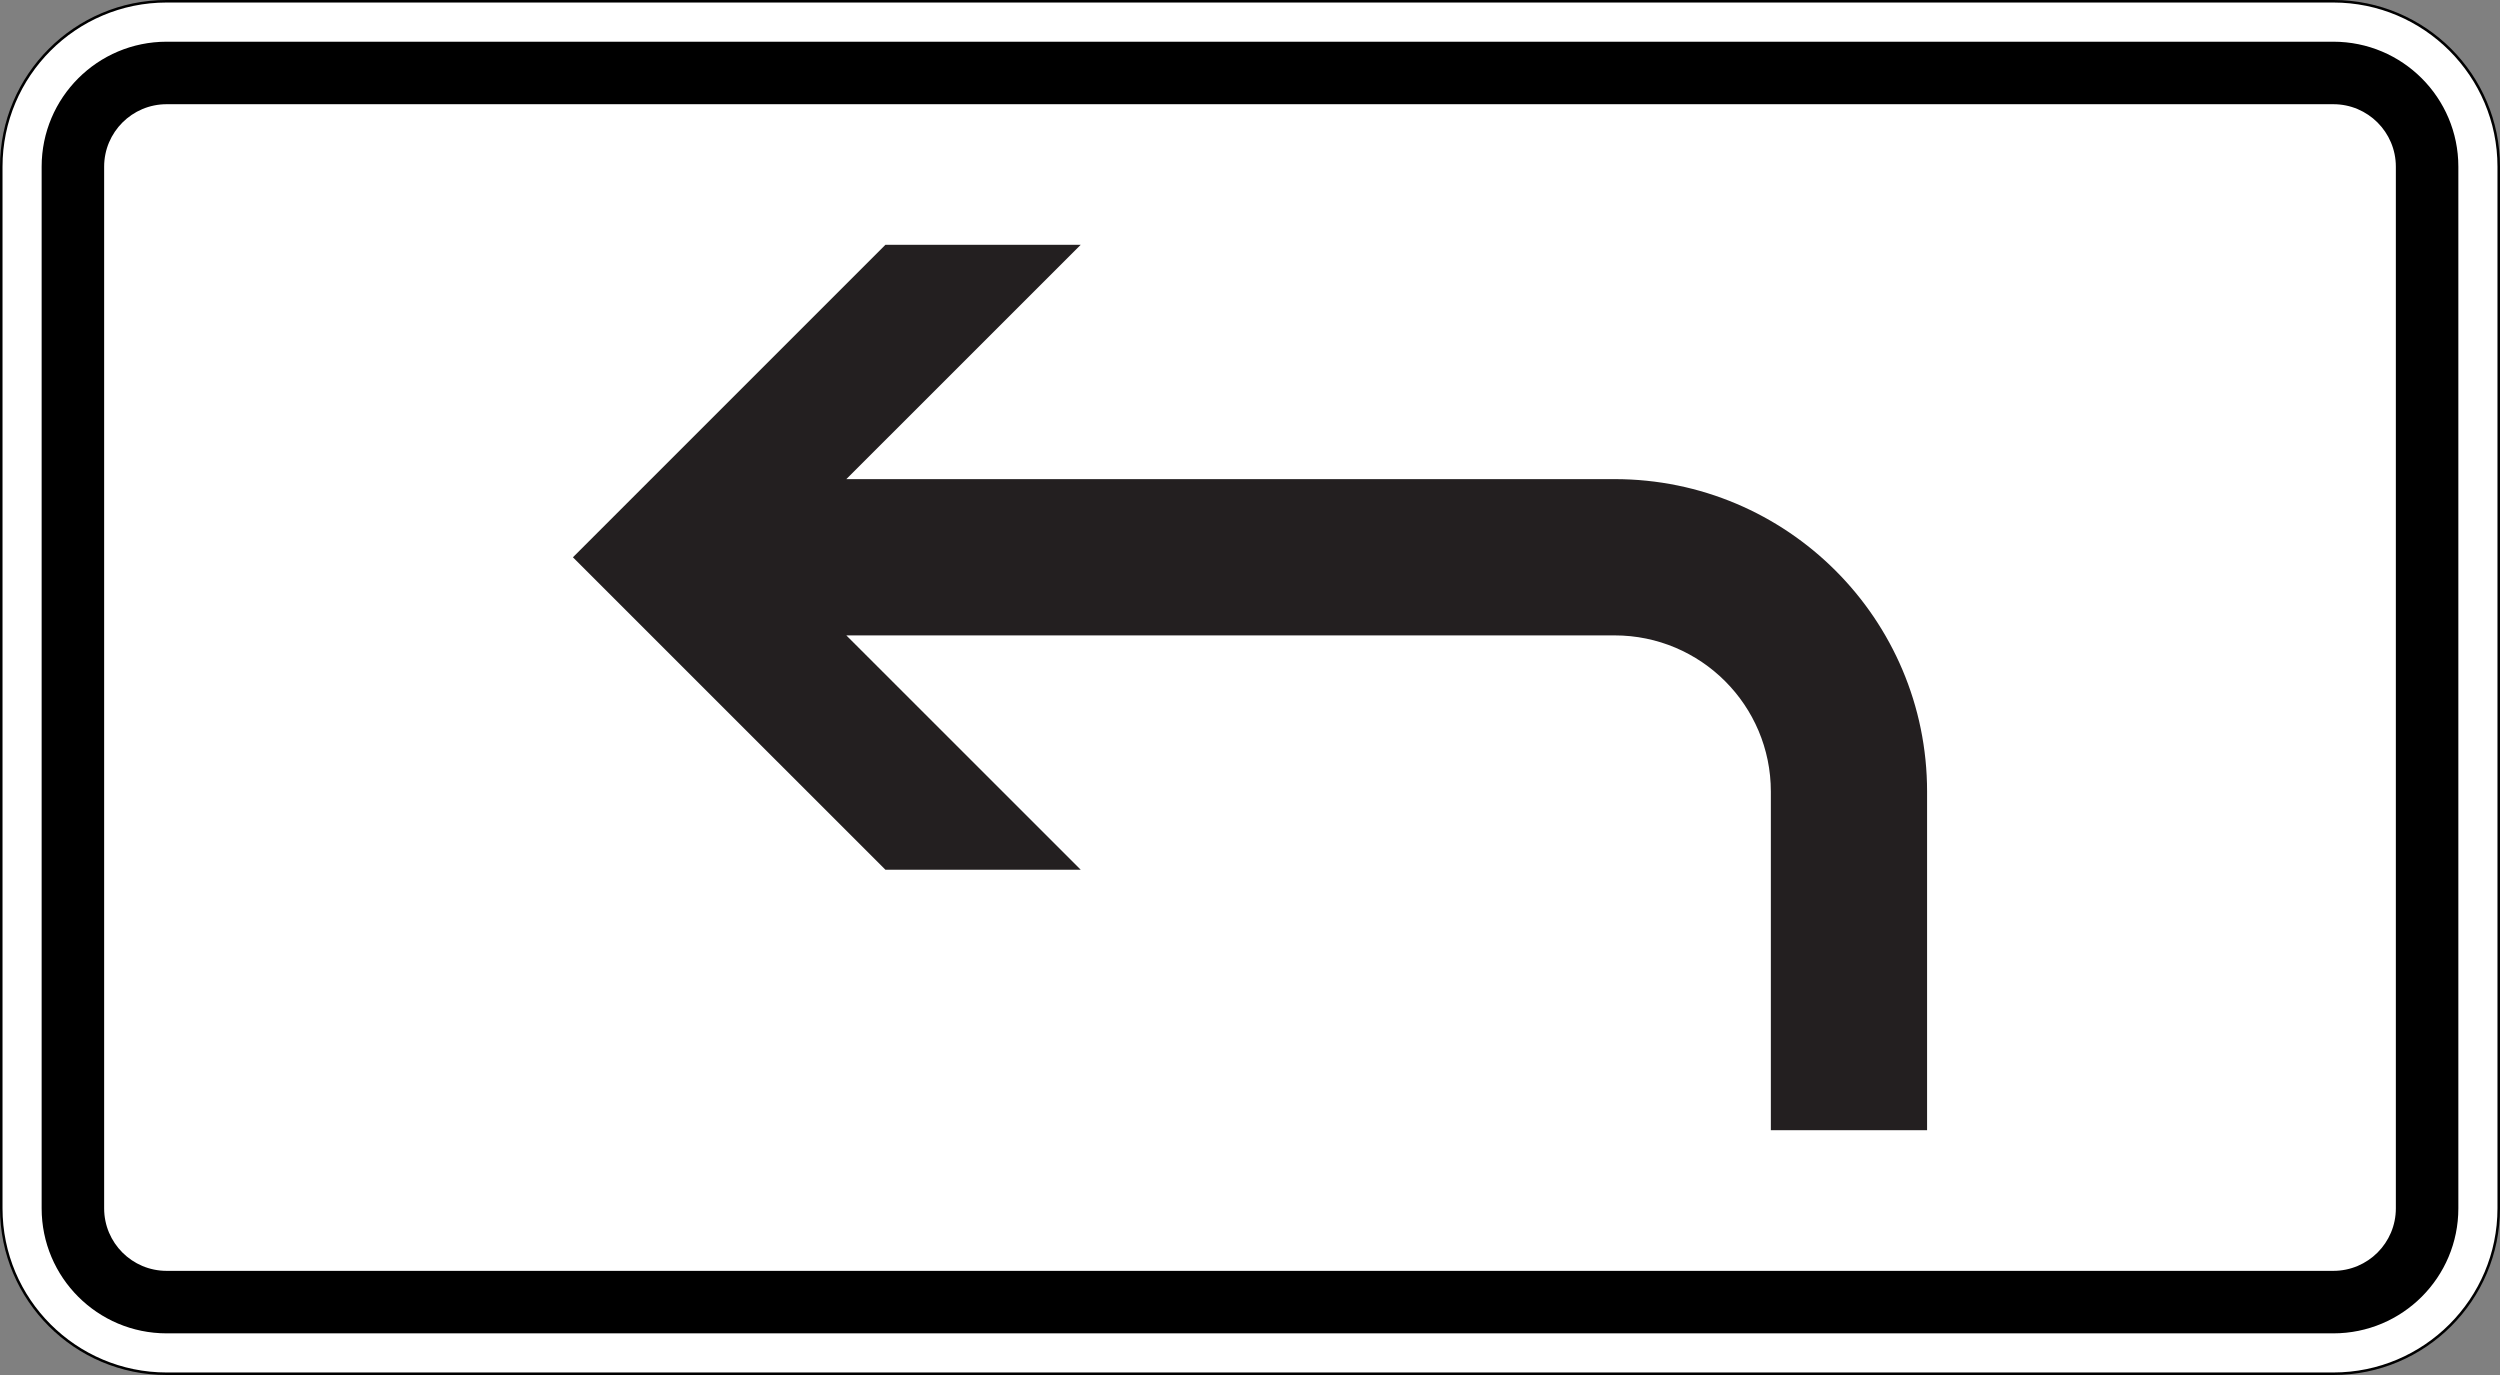
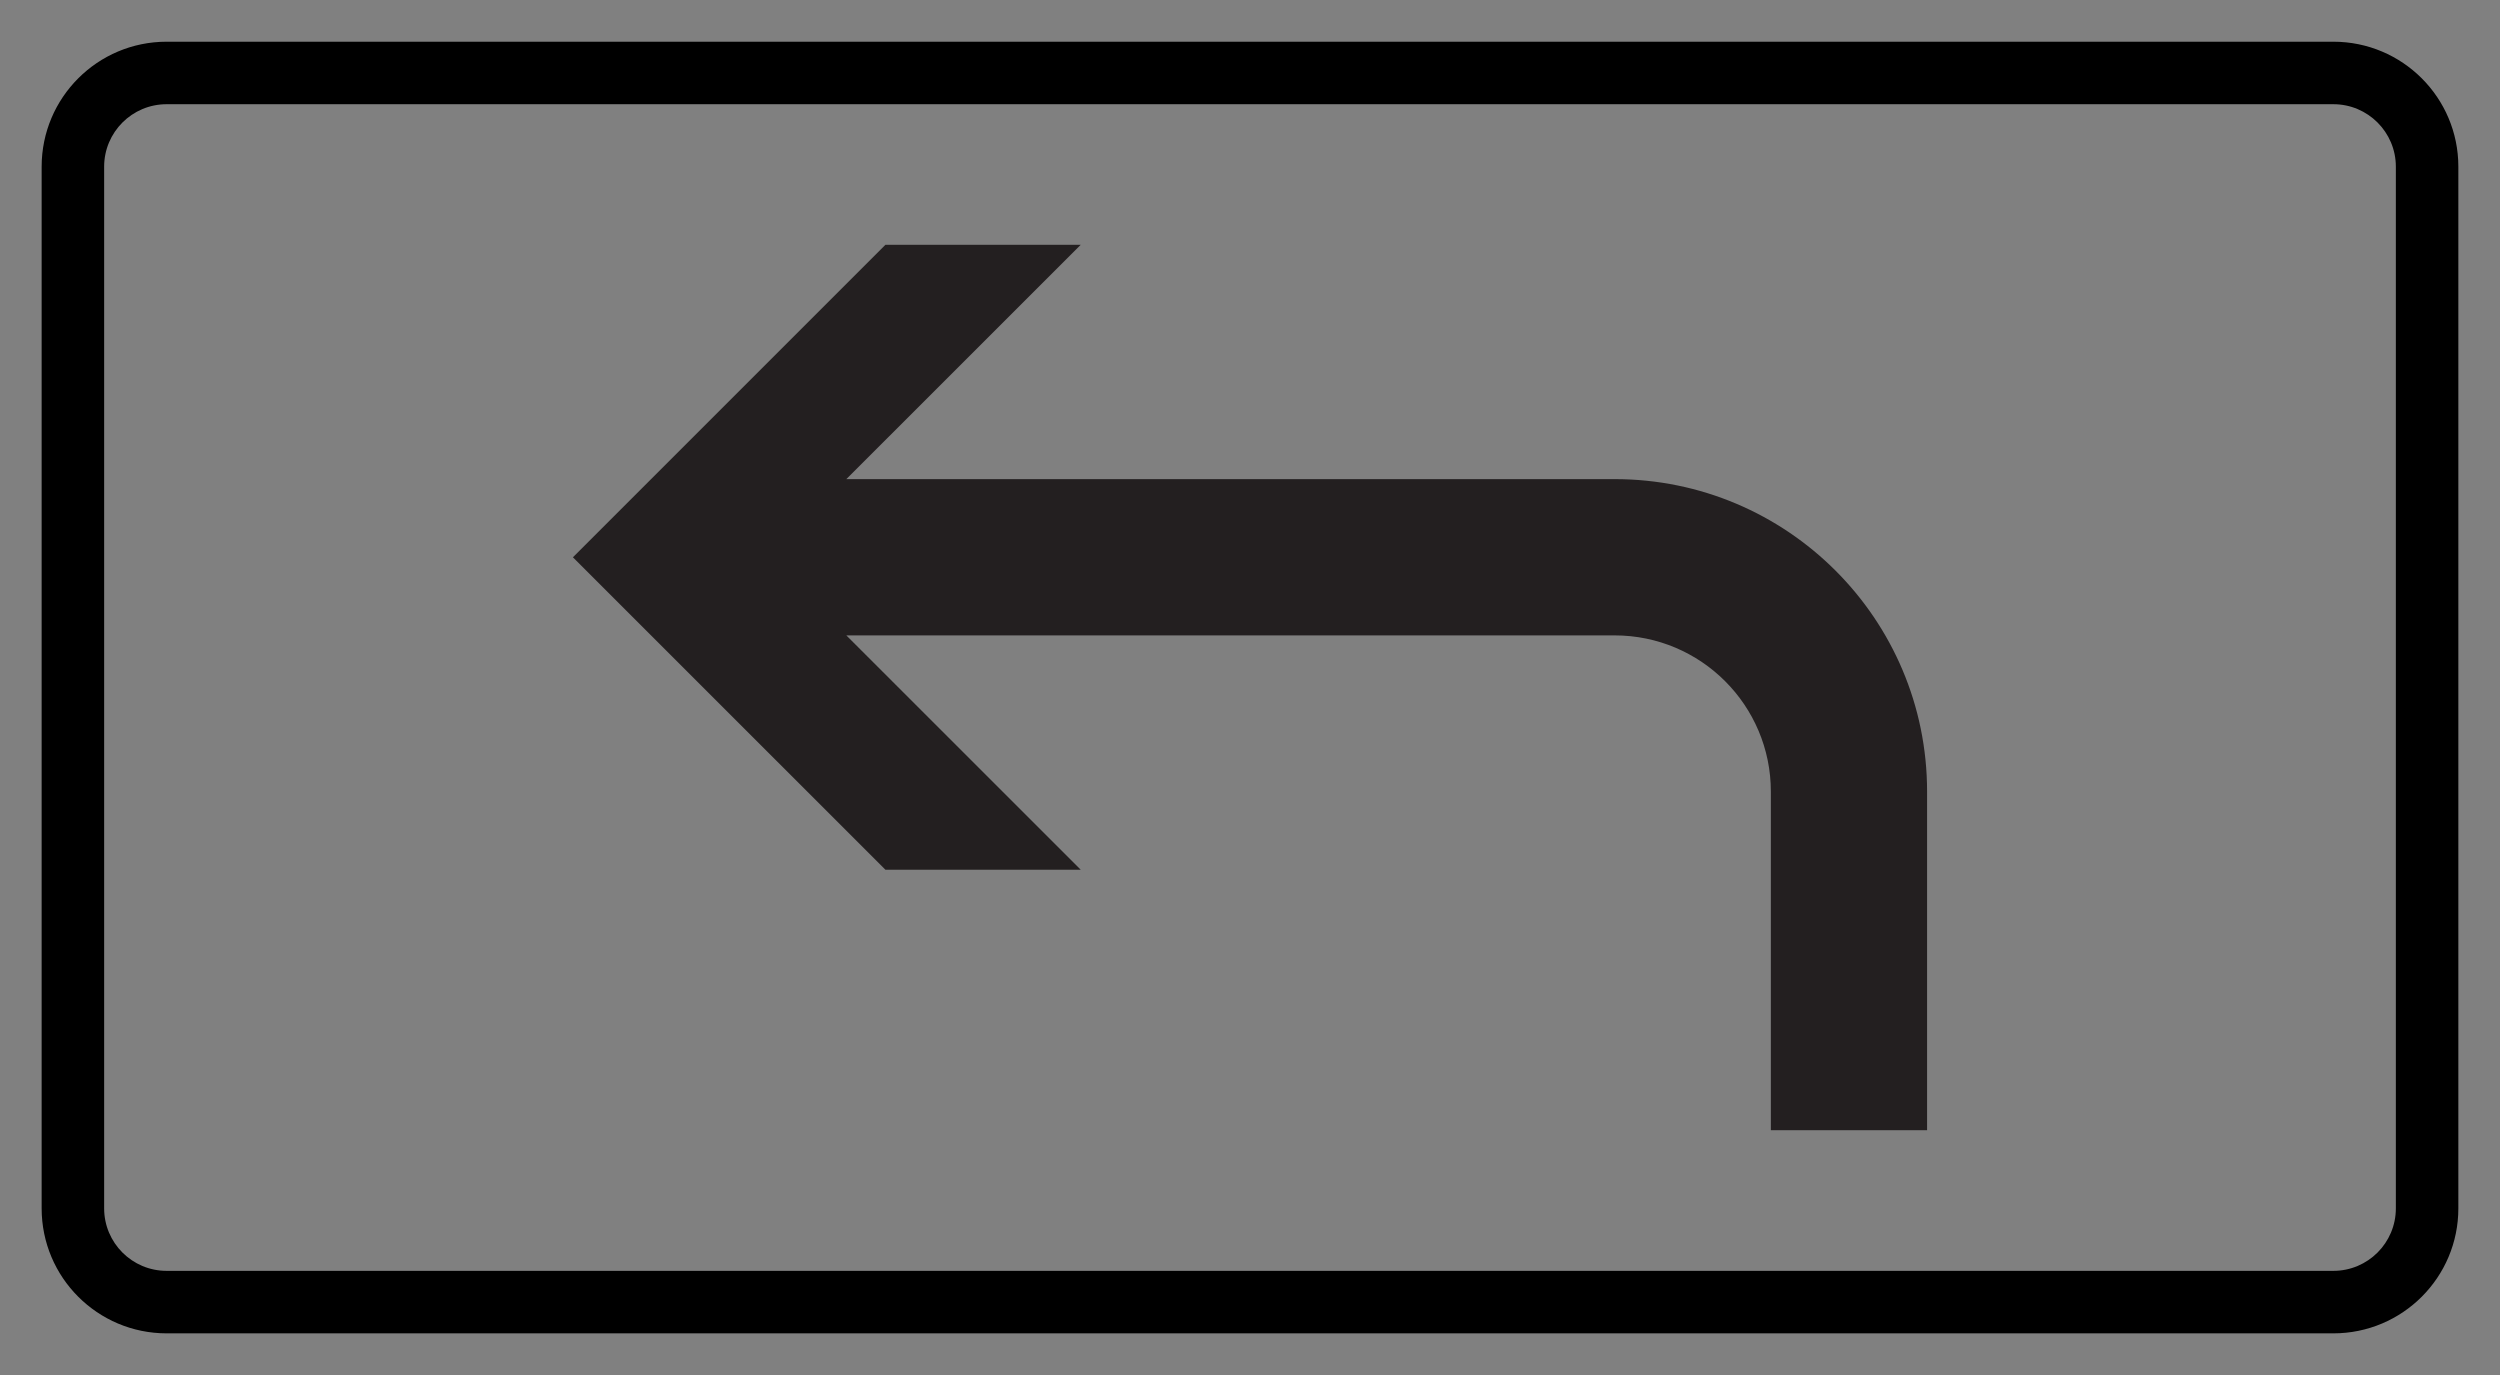
<svg xmlns="http://www.w3.org/2000/svg" viewBox="0 0 600 330" height="330" width="600" xml:space="preserve" version="1.1" id="svg28621">
  <rect x="0" y="0" width="600" height="330" fill="#808080" stroke="none" />
  <defs id="defs28625">
    <clipPath id="clipPath28641" clipPathUnits="userSpaceOnUse">
-       <path id="path28643" d="M 0,1 480,1 480,265 0,265 0,1 Z" />
-     </clipPath>
+       </clipPath>
    <clipPath id="clipPath28657" clipPathUnits="userSpaceOnUse">
      <path id="path28659" d="m 476.938,264 3.062,0 0,-264 -3.062,0 0,264 z" />
    </clipPath>
    <clipPath id="clipPath28667" clipPathUnits="userSpaceOnUse">
      <path id="path28669" d="m 444,1 36,0 0,264 -36,0 0,-264 z" />
    </clipPath>
    <clipPath id="clipPath28677" clipPathUnits="userSpaceOnUse">
      <path id="path28679" d="m 444,265 36,0 0,-264 -36,0 0,264 z" />
    </clipPath>
    <clipPath id="clipPath28687" clipPathUnits="userSpaceOnUse">
-       <path id="path28689" d="m 444,0 36,0 0,265 -36,0 0,-265 z" />
-     </clipPath>
+       </clipPath>
    <clipPath id="clipPath28709" clipPathUnits="userSpaceOnUse">
      <path id="path28711" d="M 9,0 480,0 480,265 9,265 9,0 Z" />
    </clipPath>
    <clipPath id="clipPath28719" clipPathUnits="userSpaceOnUse">
      <path id="path28721" d="M 9.68,265 480,265 480,0 9.68,0 l 0,265 z" />
    </clipPath>
    <clipPath id="clipPath28729" clipPathUnits="userSpaceOnUse">
      <path id="path28731" d="M 10,6 480,6 480,265 10,265 10,6 Z" />
    </clipPath>
    <clipPath id="clipPath28739" clipPathUnits="userSpaceOnUse">
      <path id="path28741" d="m 10,265 470,0 0,-258.996 -470,0 L 10,265 Z" />
    </clipPath>
    <clipPath id="clipPath28749" clipPathUnits="userSpaceOnUse">
      <path id="path28751" d="m 110,48 260,0 0,170 -260,0 0,-170 z" />
    </clipPath>
  </defs>
  <g transform="matrix(1.25,0,0,-1.25,0,330)" id="g28629">
    <g id="g28631" />
    <g id="g28633">
      <g transform="translate(0,-1)" id="g28635">
        <g id="g28637">
          <g clip-path="url(#clipPath28641)" id="g28639">
            <g id="g28645">
              <path id="path28647" style="fill:#ffffff;fill-opacity:1;fill-rule:nonzero;stroke:none" d="m 31.996,264.758 c -17.512,0 -31.754,-14.254 -31.754,-31.766 l 0,-199.996 C 0.242,15.484 14.484,1.242 31.996,1.242 l 416.008,0 c 17.512,0 31.754,14.242 31.754,31.754 l 0,199.996 c 0,17.512 -14.242,31.766 -31.754,31.766" />
              <path id="path28649" style="fill:#000000;fill-opacity:1;fill-rule:nonzero;stroke:none" d="M 31.996,1.484 C 14.613,1.484 0.484,15.613 0.484,32.996 l 0,199.996 c 0,17.383 14.129,31.524 31.512,31.524 l 416.008,0 c 17.383,0 31.512,-14.141 31.512,-31.524 l 0,-199.996 c 0,-17.383 -14.129,-31.512 -31.512,-31.512 l -416.008,0 z M 448.004,265 31.996,265 C 14.32,265 0,250.672 0,232.992 L 0,32.996 C 0,15.328 14.32,1 31.996,1 L 448.004,1 C 465.672,1 480,15.328 480,32.996 l 0,199.996 C 480,250.672 465.672,265 448.004,265" />
            </g>
          </g>
        </g>
      </g>
      <path id="path28651" style="fill:#000000;fill-opacity:1;fill-rule:nonzero;stroke:none" d="m 31.996,19.996 416.008,0 c 6.629,0 12,5.371 12,12 l 0,199.996 c 0,6.629 -5.371,12 -12,12 l -416.008,0 c -6.629,0 -12,-5.371 -12,-12 l 0,-199.996 c 0,-6.629 5.371,-12 12,-12 z m 0,-12 c -13.258,0 -24,10.742 -24,24 l 0,199.996 c 0,13.258 10.742,24 24,24 l 416.008,0 c 13.258,0 24,-10.742 24,-24 l 0,-199.996 c 0,-13.258 -10.742,-24 -24,-24" />
    </g>
    <g id="g28653">
      <g clip-path="url(#clipPath28657)" id="g28655">
        <g transform="translate(0,-1)" id="g28661">
          <g id="g28663">
            <g clip-path="url(#clipPath28667)" id="g28665">
              <g id="g28671" />
              <g id="g28673">
                <g clip-path="url(#clipPath28677)" id="g28675">
                  <g id="g28681">
                    <g id="g28683">
                      <g clip-path="url(#clipPath28687)" id="g28685">
                        <g id="g28691">
                          <path id="path28693" style="fill:none;stroke:#ffffff;stroke-width:0.5;stroke-linecap:butt;stroke-linejoin:miter;stroke-miterlimit:10;stroke-dasharray:none;stroke-opacity:1" d="m 476.801,531.469 0,11.34 m -8.504,-19.844 -11.34,0 m 615.117,8.504 0,11.34 m 8.504,-19.844 11.34,0 m -615.117,-850.395 0,-11.34 m -8.504,19.844 -11.34,0 m 615.117,-8.504 0,-11.34 m 8.504,19.844 11.34,0" />
                          <path id="path28695" style="fill:none;stroke:#000000;stroke-width:0.25;stroke-linecap:butt;stroke-linejoin:miter;stroke-miterlimit:10;stroke-dasharray:none;stroke-opacity:1" d="m 476.801,531.469 0,11.34 m -8.504,-19.844 -11.34,0 m 615.117,8.504 0,11.34 m 8.504,-19.844 11.34,0 m -615.117,-850.395 0,-11.34 m -8.504,19.844 -11.34,0 m 615.117,-8.504 0,-11.34 m 8.504,19.844 11.34,0" />
                          <path id="path28697" style="fill:none;stroke:#ffffff;stroke-width:0.5;stroke-linecap:butt;stroke-linejoin:miter;stroke-miterlimit:10;stroke-dasharray:none;stroke-opacity:1" d="m 750.438,543.469 48,0 m -48,-882.899 48,0 m -342.145,465.45 0,-48 m 636.285,48 0,-48 m -318.14,477.449 0,-24 m 0,-858.899 0,-24 m -330.145,453.45 24.004,0 m 612.281,0 24,0 m -330.14,441.449 6,0 c 0,-3.313 -2.688,-6 -6,-6 -3.317,0 -6,2.687 -6,6 0,3.312 2.683,6 6,6 3.312,0 6,-2.688 6,-6 m -6,-882.899 6,0 c 0,-3.312 -2.688,-6 -6,-6 -3.317,0 -6,2.688 -6,6 0,3.313 2.683,6 6,6 3.312,0 6,-2.687 6,-6 m -324.145,441.45 6,0 c 0,-3.313 -2.684,-6 -6,-6 -3.313,0 -6,2.687 -6,6 0,3.312 2.687,6 6,6 3.316,0 6,-2.688 6,-6 m 630.285,0 6,0 c 0,-3.313 -2.687,-6 -6,-6 -3.312,0 -6,2.687 -6,6 0,3.312 2.688,6 6,6 3.313,0 6,-2.688 6,-6" />
-                           <path id="path28699" style="fill:none;stroke:#000000;stroke-width:0.25;stroke-linecap:butt;stroke-linejoin:miter;stroke-miterlimit:10;stroke-dasharray:none;stroke-opacity:1" d="m 750.438,543.469 48,0 m -48,-882.899 48,0 m -342.145,465.45 0,-48 m 636.285,48 0,-48 m -318.14,477.449 0,-24 m 0,-858.899 0,-24 m -330.145,453.45 24.004,0 m 612.281,0 24,0 m -330.14,441.449 6,0 c 0,-3.313 -2.688,-6 -6,-6 -3.317,0 -6,2.687 -6,6 0,3.312 2.683,6 6,6 3.312,0 6,-2.688 6,-6 m -6,-882.899 6,0 c 0,-3.312 -2.688,-6 -6,-6 -3.317,0 -6,2.688 -6,6 0,3.313 2.683,6 6,6 3.312,0 6,-2.687 6,-6 m -324.145,441.45 6,0 c 0,-3.313 -2.684,-6 -6,-6 -3.313,0 -6,2.687 -6,6 0,3.312 2.687,6 6,6 3.316,0 6,-2.688 6,-6 m 630.285,0 6,0 c 0,-3.313 -2.687,-6 -6,-6 -3.312,0 -6,2.687 -6,6 0,3.312 2.688,6 6,6 3.313,0 6,-2.688 6,-6" />
+                           <path id="path28699" style="fill:none;stroke:#000000;stroke-width:0.25;stroke-linecap:butt;stroke-linejoin:miter;stroke-miterlimit:10;stroke-dasharray:none;stroke-opacity:1" d="m 750.438,543.469 48,0 m -48,-882.899 48,0 m -342.145,465.45 0,-48 m 636.285,48 0,-48 m -318.14,477.449 0,-24 m 0,-858.899 0,-24 m -330.145,453.45 24.004,0 m 612.281,0 24,0 m -330.14,441.449 6,0 c 0,-3.313 -2.688,-6 -6,-6 -3.317,0 -6,2.687 -6,6 0,3.312 2.683,6 6,6 3.312,0 6,-2.688 6,-6 m -6,-882.899 6,0 c 0,-3.312 -2.688,-6 -6,-6 -3.317,0 -6,2.688 -6,6 0,3.313 2.683,6 6,6 3.312,0 6,-2.687 6,-6 c 0,-3.313 -2.684,-6 -6,-6 -3.313,0 -6,2.687 -6,6 0,3.312 2.687,6 6,6 3.316,0 6,-2.688 6,-6 m 630.285,0 6,0 c 0,-3.313 -2.687,-6 -6,-6 -3.312,0 -6,2.687 -6,6 0,3.312 2.688,6 6,6 3.313,0 6,-2.688 6,-6" />
                        </g>
                      </g>
                    </g>
                  </g>
                </g>
              </g>
            </g>
          </g>
        </g>
      </g>
    </g>
    <g id="g28701">
      <g transform="translate(0,-1)" id="g28703">
        <g id="g28705">
          <g clip-path="url(#clipPath28709)" id="g28707">
            <g id="g28713" />
            <g id="g28715">
              <g clip-path="url(#clipPath28719)" id="g28717">
                <g id="g28723">
                  <g id="g28725">
                    <g clip-path="url(#clipPath28729)" id="g28727">
                      <g id="g28733" />
                      <g id="g28735">
                        <g clip-path="url(#clipPath28739)" id="g28737">
                          <g id="g28743">
                            <g id="g28745">
                              <g clip-path="url(#clipPath28749)" id="g28747">
                                <g id="g28753">
                                  <path id="path28755" style="fill:#231f20;fill-opacity:1;fill-rule:nonzero;stroke:none" d="m 110,158 60,60 37.5,0 -45.004,-44.992 147.512,0 c 33.125,0 59.992,-26.863 59.992,-60 L 370,48 l -29.996,0 0,65.008 c 0,16.562 -13.434,29.996 -29.996,29.996 l -147.512,0 45.004,-44.992 -37.5,0" />
                                </g>
                              </g>
                            </g>
                          </g>
                        </g>
                      </g>
                    </g>
                  </g>
                </g>
              </g>
            </g>
          </g>
        </g>
      </g>
    </g>
  </g>
</svg>